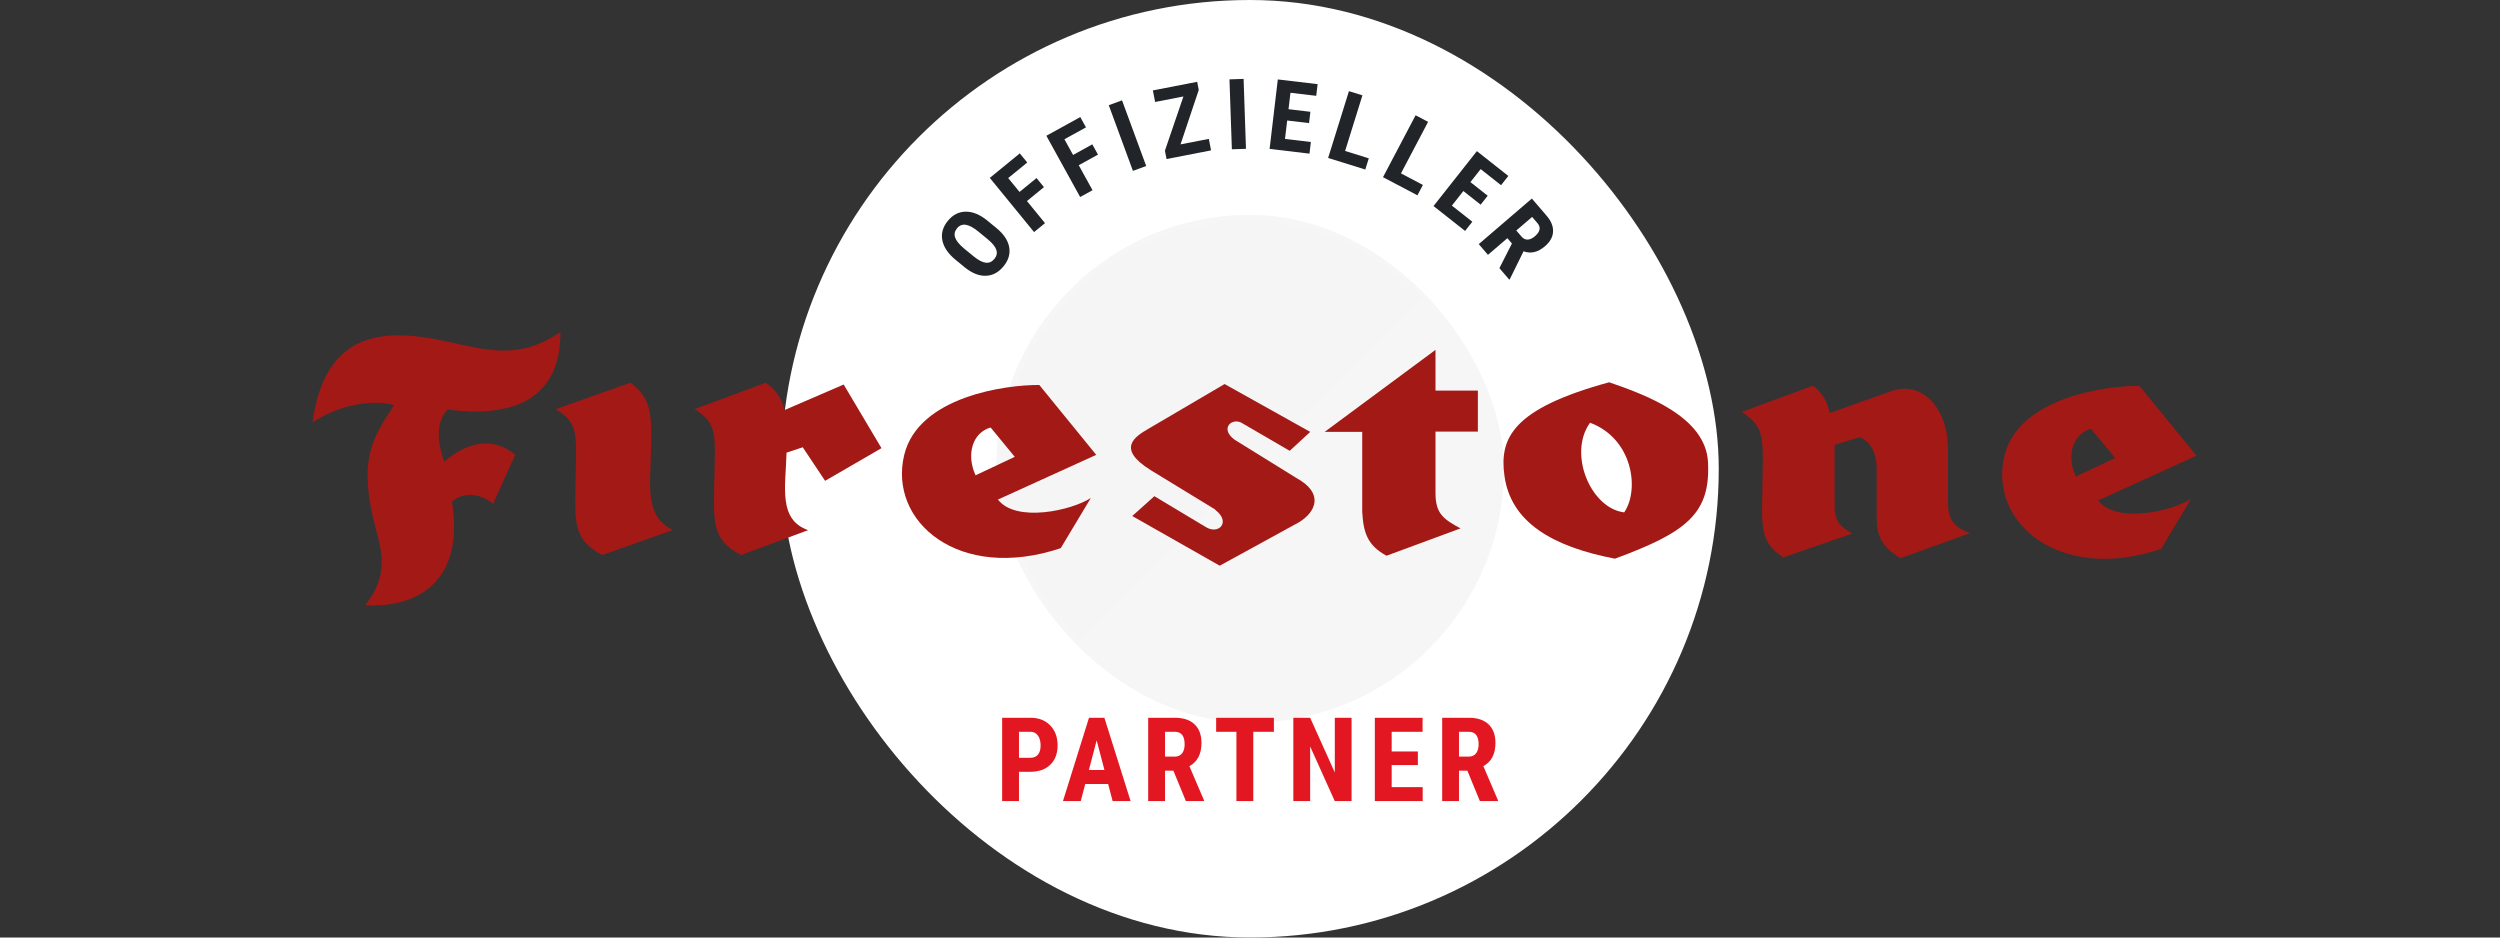
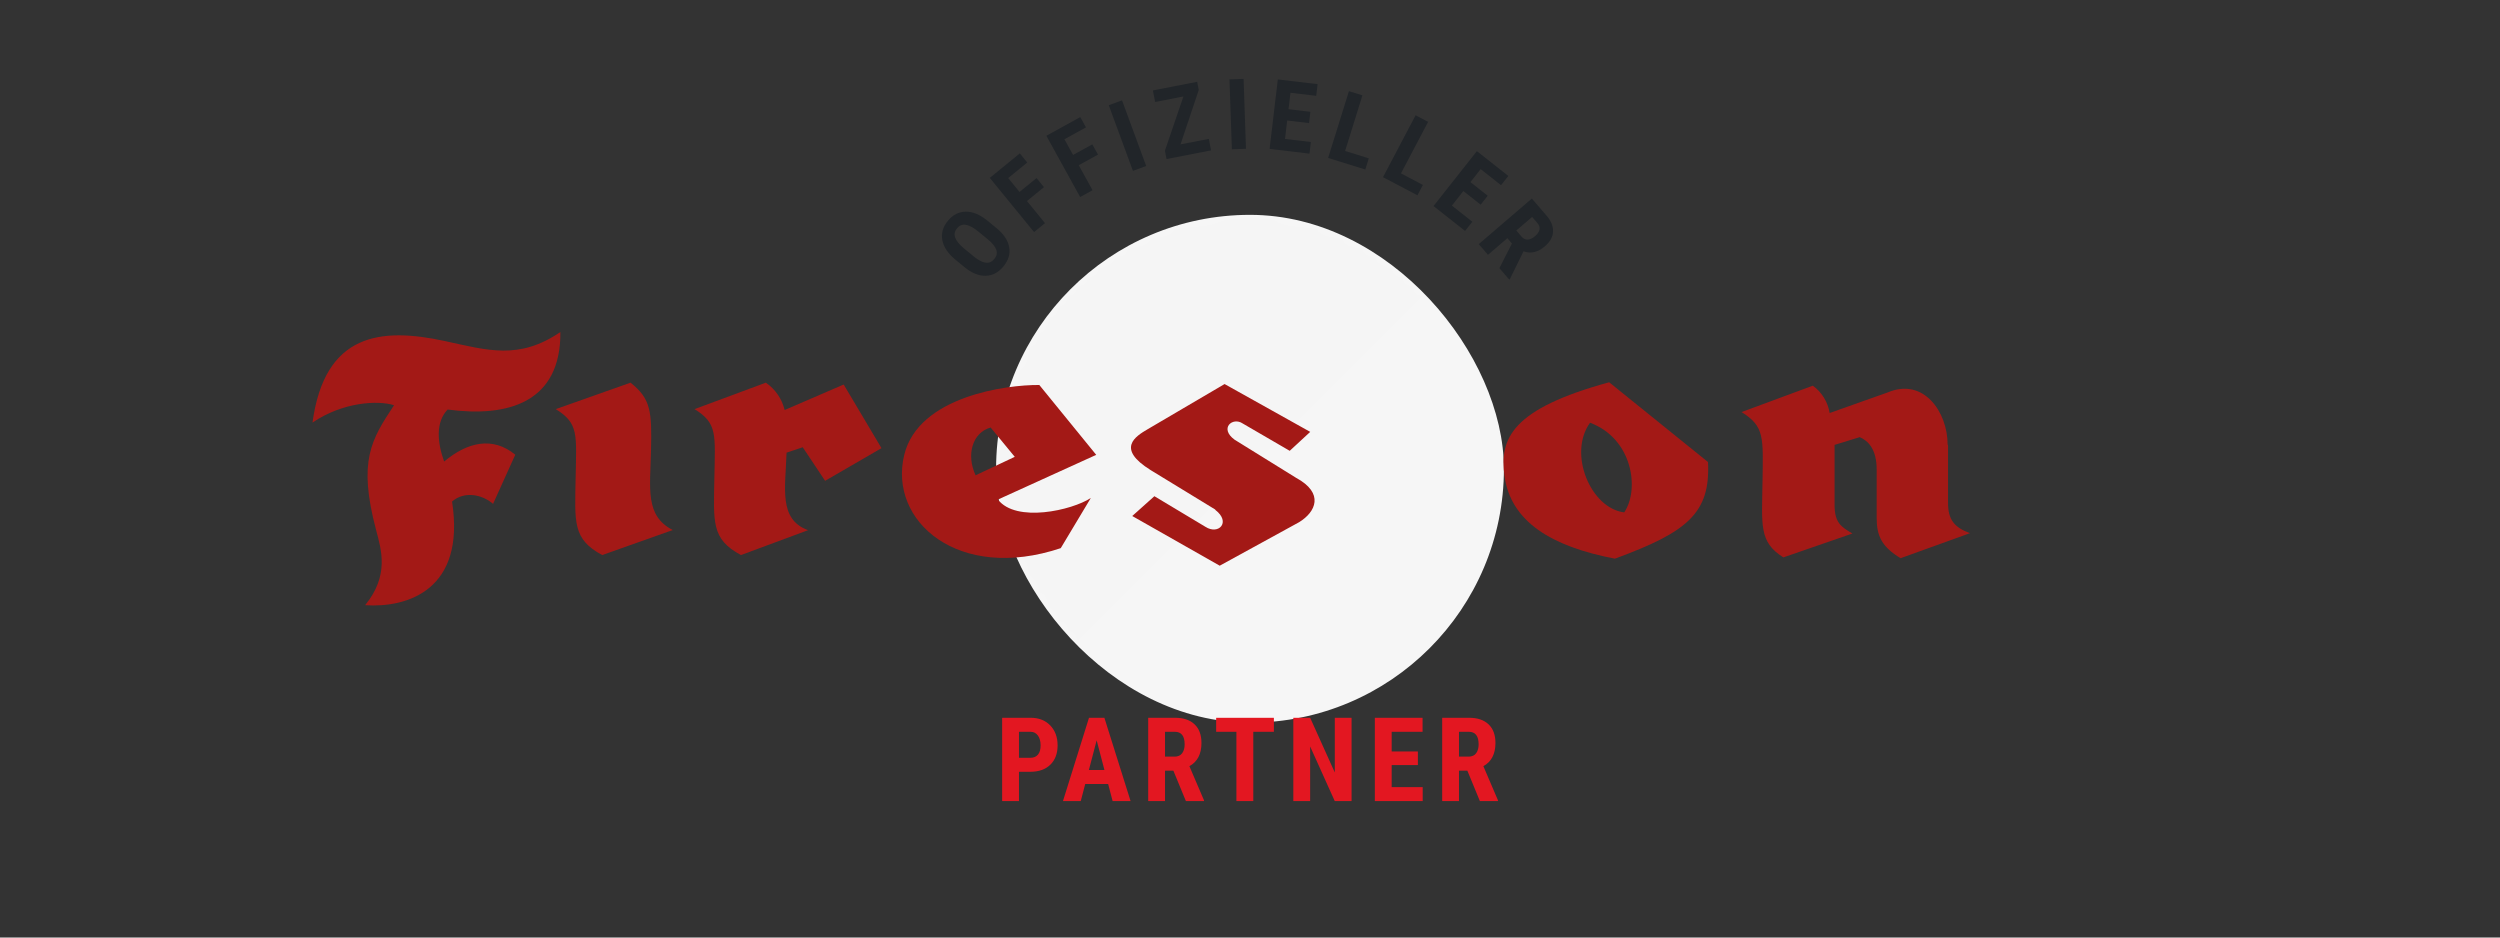
<svg xmlns="http://www.w3.org/2000/svg" xmlns:xlink="http://www.w3.org/1999/xlink" width="256px" height="96px" viewBox="0 0 256 96" version="1.1">
  <rect x="0" y="0" width="256" height="96" fill="#333333" stroke="none" />
  <title>meinereifen.at-trust-element-firestone-parnter</title>
  <defs>
-     <rect id="path-1" x="0" y="0" width="96" height="96" rx="48" />
    <rect id="path-3" x="22" y="22" width="52" height="52" rx="26" />
    <linearGradient x1="50%" y1="0%" x2="50%" y2="100%" id="linearGradient-5">
      <stop stop-color="#495057" offset="0%" />
      <stop stop-color="#D1D3D5" offset="100%" />
    </linearGradient>
  </defs>
  <g id="Trust-Elemente-+-Social-Media-Icons" stroke="none" stroke-width="1" fill="none" fill-rule="evenodd">
    <g id="meinereifen.at-trust-element-firestone-parnter">
      <rect id="Rectangle" fill-rule="nonzero" x="0" y="0" width="256" height="96" />
      <g id="Group-7" transform="translate(32, 0)">
        <g id="Group-3-Copy-3" transform="translate(48, 0)">
          <g id="Group-36">
            <mask id="mask-2" fill="white">
              <use xlink:href="#path-1" />
            </mask>
            <use id="Rectangle-Copy-2" fill="#FFFFFF" fill-rule="nonzero" xlink:href="#path-1" />
            <mask id="mask-4" fill="white">
              <use xlink:href="#path-3" />
            </mask>
            <use id="Rectangle-Copy-2" fill="#F6F6F6" fill-rule="nonzero" xlink:href="#path-3" />
            <polygon id="Rectangle" fill="url(#linearGradient-5)" fill-rule="nonzero" opacity="0.05" mask="url(#mask-4)" points="0 0 96 0 0 96" />
            <rect id="Rectangle" fill="#FFFFFF" fill-rule="nonzero" mask="url(#mask-4)" x="22" y="66" width="52" height="8" />
          </g>
          <g id="Group-40" transform="translate(16.453, 8.078)" fill="#212529">
            <path d="M3.742,15.644 C3.243,15.234 2.813,15 2.453,14.942 C2.093,14.884 1.79,15.004 1.545,15.303 C1.301,15.6 1.237,15.915 1.356,16.25 C1.473,16.584 1.769,16.951 2.245,17.349 L3.23,18.158 C3.714,18.556 4.13,18.777 4.478,18.821 C4.826,18.865 5.124,18.736 5.372,18.435 C5.612,18.143 5.677,17.834 5.57,17.508 C5.462,17.181 5.173,16.824 4.704,16.434 L3.742,15.644 Z M5.592,15.284 C6.334,15.894 6.767,16.544 6.889,17.232 C7.011,17.92 6.816,18.576 6.304,19.2 C5.793,19.821 5.189,20.142 4.491,20.162 C3.792,20.183 3.075,19.895 2.338,19.298 L1.391,18.52 C0.631,17.896 0.181,17.232 0.043,16.528 C-0.094,15.825 0.094,15.161 0.608,14.535 C1.115,13.919 1.723,13.606 2.435,13.596 C3.146,13.585 3.883,13.889 4.645,14.506 L5.592,15.284 Z" id="Fill-18" />
            <polygon id="Fill-20" points="10.448 11.086 8.706 12.508 10.555 14.772 9.435 15.687 4.902 10.137 7.974 7.629 8.737 8.562 6.786 10.156 7.947 11.577 9.688 10.155" />
            <polygon id="Fill-22" points="15.98 7.754 14.01 8.841 15.422 11.4 14.155 12.098 10.694 5.825 14.168 3.91 14.75 4.965 12.544 6.182 13.43 7.79 15.399 6.703" />
            <polygon id="Fill-24" points="20.917 8.92 19.559 9.42 17.085 2.696 18.443 2.196" />
            <polygon id="Fill-26" points="24.433 6.706 27.331 6.142 27.561 7.32 23.001 8.208 22.834 7.354 24.73 1.8 21.832 2.365 21.601 1.182 26.137 0.298 26.3 1.133" />
            <polygon id="Fill-28" points="31.135 7.16 29.69 7.209 29.445 0.049 30.891 0" />
            <polygon id="Fill-30" points="37.593 4.528 35.354 4.262 35.131 6.149 37.78 6.462 37.639 7.655 33.554 7.171 34.395 0.056 38.471 0.539 38.33 1.735 35.69 1.423 35.491 3.104 37.73 3.369" />
            <polygon id="Fill-32" points="41.286 7.38 43.711 8.135 43.353 9.282 39.547 8.096 41.678 1.256 43.059 1.686" />
            <polygon id="Fill-34" points="47.006 9.676 49.252 10.86 48.693 11.922 45.166 10.064 48.505 3.726 49.785 4.4" />
            <polygon id="Fill-36" points="55.166 12.881 53.396 11.484 52.219 12.975 54.313 14.627 53.569 15.57 50.34 13.021 54.78 7.398 58.001 9.941 57.254 10.887 55.168 9.24 54.119 10.569 55.888 11.966" />
            <path d="M58.816,15.526 L59.352,16.15 C59.539,16.369 59.753,16.471 59.993,16.456 C60.233,16.44 60.475,16.328 60.719,16.118 C61.264,15.65 61.353,15.203 60.988,14.778 L60.437,14.136 L58.816,15.526 Z M58.369,16.857 L57.901,16.312 L55.915,18.017 L54.972,16.92 L60.409,12.253 L61.913,14.004 C62.385,14.554 62.608,15.101 62.58,15.645 C62.553,16.191 62.276,16.688 61.75,17.139 C61.029,17.759 60.298,17.929 59.558,17.653 L58.15,20.515 L58.097,20.559 L57.085,19.38 L58.369,16.857 Z" id="Fill-38" />
          </g>
          <path d="M24.343,82.031 L24.343,79.031 L25.491,79.031 C26.37,79.031 27.058,78.789 27.554,78.305 C28.05,77.82 28.298,77.16 28.298,76.324 C28.298,75.488 28.047,74.809 27.545,74.285 C27.043,73.762 26.37,73.5 25.526,73.5 L25.526,73.5 L22.62,73.5 L22.62,82.031 L24.343,82.031 Z M25.526,77.596 L24.343,77.596 L24.343,74.936 L25.544,74.936 C25.852,74.939 26.099,75.067 26.282,75.319 C26.466,75.571 26.558,75.91 26.558,76.336 C26.558,76.746 26.468,77.059 26.288,77.273 C26.108,77.488 25.854,77.596 25.526,77.596 L25.526,77.596 Z M30.669,82.031 L31.126,80.285 L33.475,80.285 L33.932,82.031 L35.772,82.031 L33.089,73.5 L31.513,73.5 L28.847,82.031 L30.669,82.031 Z M33.095,78.85 L31.501,78.85 L32.298,75.809 L33.095,78.85 Z M39.298,82.031 L39.298,78.914 L40.153,78.914 L41.436,82.031 L43.288,82.031 L43.288,81.949 L41.794,78.457 C42.618,78.004 43.03,77.211 43.03,76.078 C43.03,75.254 42.795,74.618 42.324,74.171 C41.853,73.724 41.186,73.5 40.323,73.5 L40.323,73.5 L37.575,73.5 L37.575,82.031 L39.298,82.031 Z M40.276,77.479 L39.298,77.479 L39.298,74.936 L40.306,74.936 C40.974,74.936 41.307,75.363 41.307,76.219 C41.307,76.602 41.222,76.907 41.05,77.136 C40.878,77.364 40.62,77.479 40.276,77.479 L40.276,77.479 Z M48.337,82.031 L48.337,74.936 L50.446,74.936 L50.446,73.5 L44.534,73.5 L44.534,74.936 L46.608,74.936 L46.608,82.031 L48.337,82.031 Z M54.159,82.031 L54.159,76.436 L56.679,82.031 L58.401,82.031 L58.401,73.5 L56.684,73.5 L56.684,79.102 L54.159,73.5 L52.436,73.5 L52.436,82.031 L54.159,82.031 Z M65.683,82.031 L65.683,80.602 L62.507,80.602 L62.507,78.34 L65.19,78.34 L65.19,76.951 L62.507,76.951 L62.507,74.936 L65.671,74.936 L65.671,73.5 L60.784,73.5 L60.784,82.031 L65.683,82.031 Z M69.401,82.031 L69.401,78.914 L70.257,78.914 L71.54,82.031 L73.391,82.031 L73.391,81.949 L71.897,78.457 C72.722,78.004 73.134,77.211 73.134,76.078 C73.134,75.254 72.898,74.618 72.428,74.171 C71.957,73.724 71.29,73.5 70.427,73.5 L70.427,73.5 L67.679,73.5 L67.679,82.031 L69.401,82.031 Z M70.38,77.479 L69.401,77.479 L69.401,74.936 L70.409,74.936 C71.077,74.936 71.411,75.363 71.411,76.219 C71.411,76.602 71.325,76.907 71.153,77.136 C70.981,77.364 70.724,77.479 70.38,77.479 L70.38,77.479 Z" id="PARTNER" fill="#E31721" fill-rule="nonzero" />
        </g>
        <g id="autoplus_firestone-reifen_logo" transform="translate(0, 34)" fill="#A31916" fill-rule="nonzero">
          <path d="M5.41,27.974 C9.714,28.254 15.691,26.413 14.291,17.357 C15.572,16.237 17.413,16.657 18.49,17.595 L20.765,12.563 C18.455,10.666 15.866,11.261 13.479,13.262 C12.78,11.31 12.591,9.238 13.836,7.936 C19.995,8.762 25.44,7.237 25.384,0 C21.143,2.883 17.945,1.876 13.556,0.924 C6.999,-0.497 1.246,0.098 0,9.273 C3.079,7.174 6.691,6.964 8.349,7.496 C6.04,10.995 4.626,13.164 6.516,20.289 C7.048,22.305 7.873,24.908 5.41,27.946" id="Path" />
          <path d="M24.908,7.894 L32.565,5.186 C34.664,6.845 34.755,8.153 34.664,12.122 C34.573,16.09 34.048,18.812 36.89,20.275 L29.667,22.837 C26.609,21.199 26.868,19.463 26.945,14.963 C27.022,10.463 27.281,9.364 24.908,7.894" id="Path" />
          <path d="M48.543,12.353 C48.438,15.936 47.689,19.183 50.747,20.289 L43.875,22.837 C40.816,21.199 41.075,19.463 41.152,14.963 C41.229,10.463 41.488,9.364 39.122,7.894 L46.422,5.186 C47.389,5.848 48.074,6.846 48.347,7.985 L54.393,5.375 L58.264,11.891 L52.49,15.236 L50.201,11.8 L48.543,12.353 Z" id="Path" />
          <path d="M74.41,5.403 L80.253,12.577 L70.189,17.154 C72.044,19.561 77.769,18.259 79.701,16.993 L76.621,22.13 C66.165,25.629 58.943,19.386 60.594,12.577 C62.057,6.572 71.092,5.389 74.41,5.424 M67.887,14.676 L71.911,12.78 L69.441,9.777 C67.586,10.288 66.914,12.542 67.901,14.676" id="Shape" />
          <path d="M92.438,18.175 L85.824,14.137 C82.269,11.926 84.25,10.694 85.544,9.938 L93.397,5.326 L102.166,10.225 L100.067,12.164 L95.252,9.364 C94.223,8.664 92.823,9.854 94.419,11.023 L100.718,14.928 C103.636,16.51 102.733,18.427 101.032,19.47 L92.9,23.928 L83.942,18.84 L86.209,16.811 L91.437,19.946 C92.781,20.814 94.083,19.47 92.452,18.217" id="Path" />
-           <path d="M114.995,1.827 L103.643,10.225 L107.492,10.225 L107.492,18.406 C107.611,20.541 108.024,21.843 109.977,22.907 L117.556,20.107 C115.779,19.155 114.995,18.567 114.995,16.496 L114.995,10.197 L119.334,10.197 L119.334,5.998 L114.995,5.998 L114.995,1.827 Z" id="Path" />
-           <path d="M142.898,13.311 C143.164,18.539 140.799,20.478 133.366,23.208 C126.857,21.962 122.707,19.414 122.056,14.739 C121.525,10.89 122.826,7.866 132.778,5.144 C136.565,6.446 142.66,8.692 142.898,13.311 M130.819,9.287 C128.537,12.458 130.882,18.05 134.318,18.469 C135.914,16.132 135.2,10.918 130.819,9.287" id="Shape" />
+           <path d="M142.898,13.311 C143.164,18.539 140.799,20.478 133.366,23.208 C126.857,21.962 122.707,19.414 122.056,14.739 C121.525,10.89 122.826,7.866 132.778,5.144 M130.819,9.287 C128.537,12.458 130.882,18.05 134.318,18.469 C135.914,16.132 135.2,10.918 130.819,9.287" id="Shape" />
          <path d="M167.478,11.597 L167.478,17.476 C167.478,19.211 168.108,20.002 169.724,20.597 L162.621,23.159 C160.724,22.011 160.171,20.905 160.171,19.05 L160.171,14.081 C160.171,11.947 159.261,11.121 158.435,10.764 L155.86,11.555 L155.86,17.707 C155.86,19.561 156.56,19.96 157.687,20.632 L150.618,23.075 C148.091,21.5 148.42,19.764 148.483,15.264 C148.546,10.764 148.7,9.665 146.335,8.195 L153.634,5.494 C154.556,6.163 155.175,7.169 155.356,8.293 L161.277,6.194 C164.986,4.612 167.436,8.202 167.436,11.52" id="Path" />
-           <path d="M187.074,5.515 L192.918,12.661 L182.854,17.245 C184.708,19.652 190.426,18.35 192.365,17.084 L189.285,22.221 C178.822,25.72 171.6,19.477 173.259,12.661 C174.721,6.663 183.757,5.48 187.074,5.515 M180.565,14.795 L184.596,12.899 L182.112,9.903 C180.25,10.414 179.578,12.661 180.565,14.802" id="Shape" />
        </g>
      </g>
    </g>
  </g>
</svg>